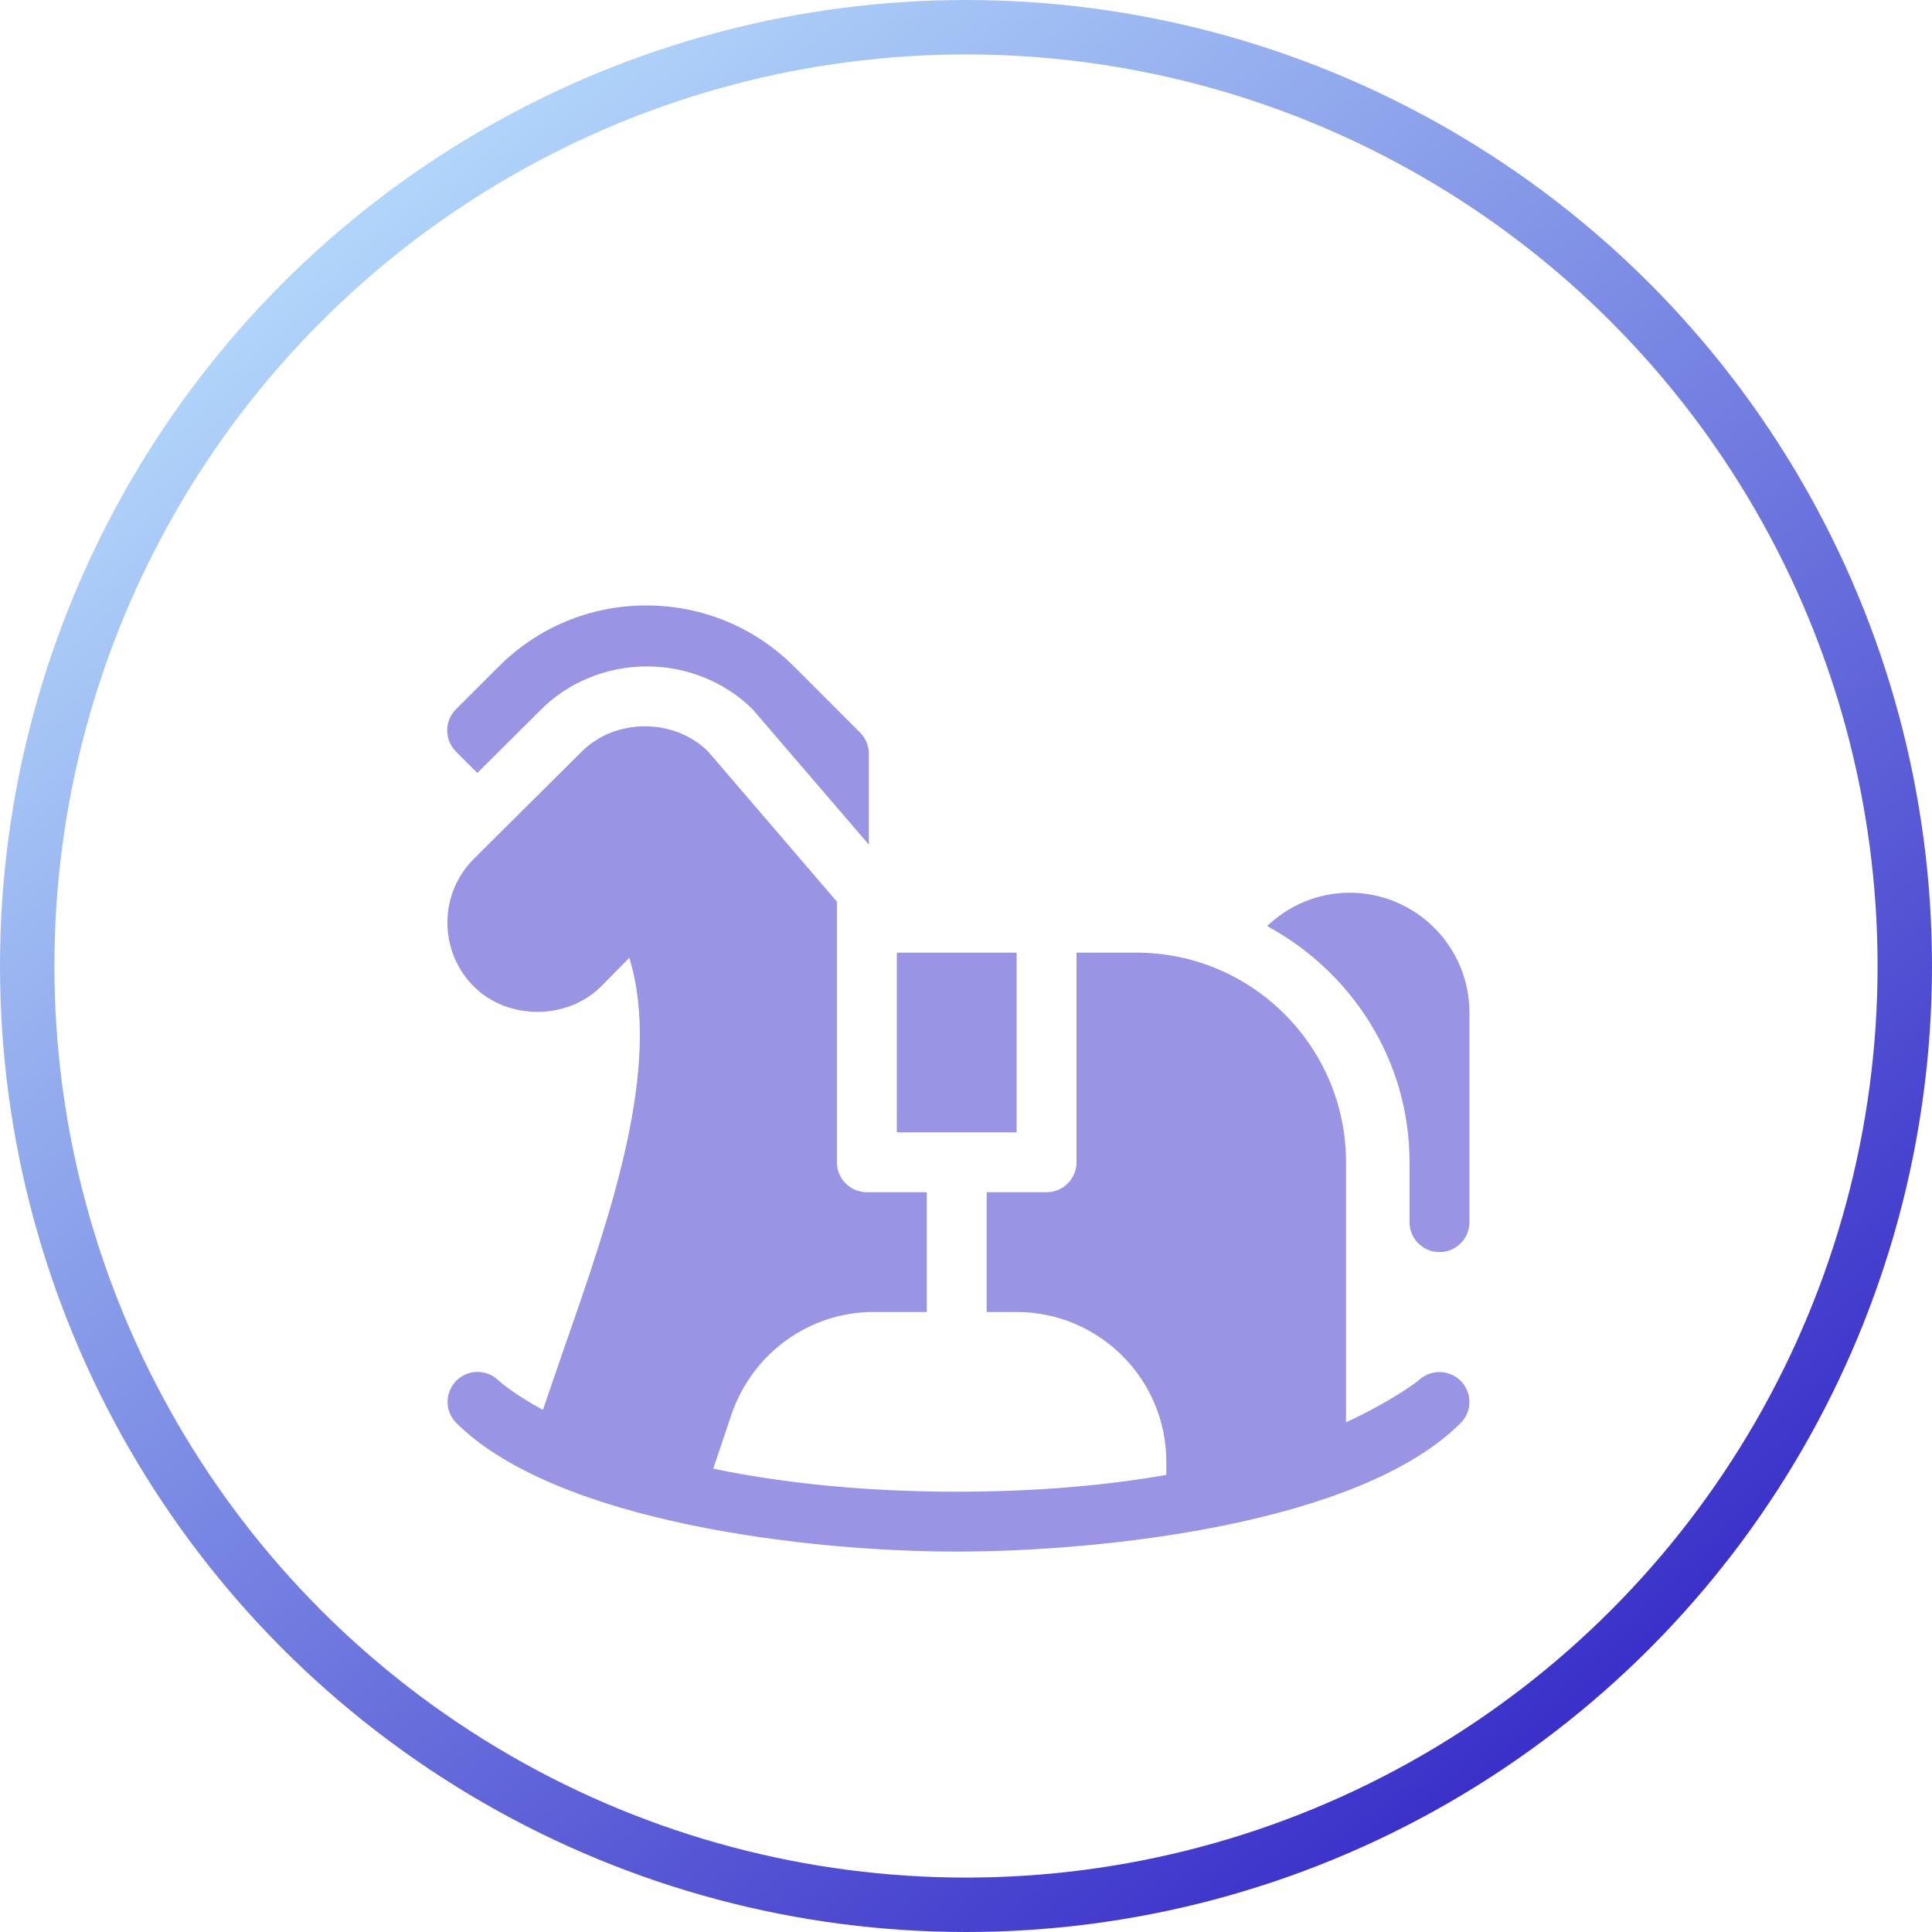
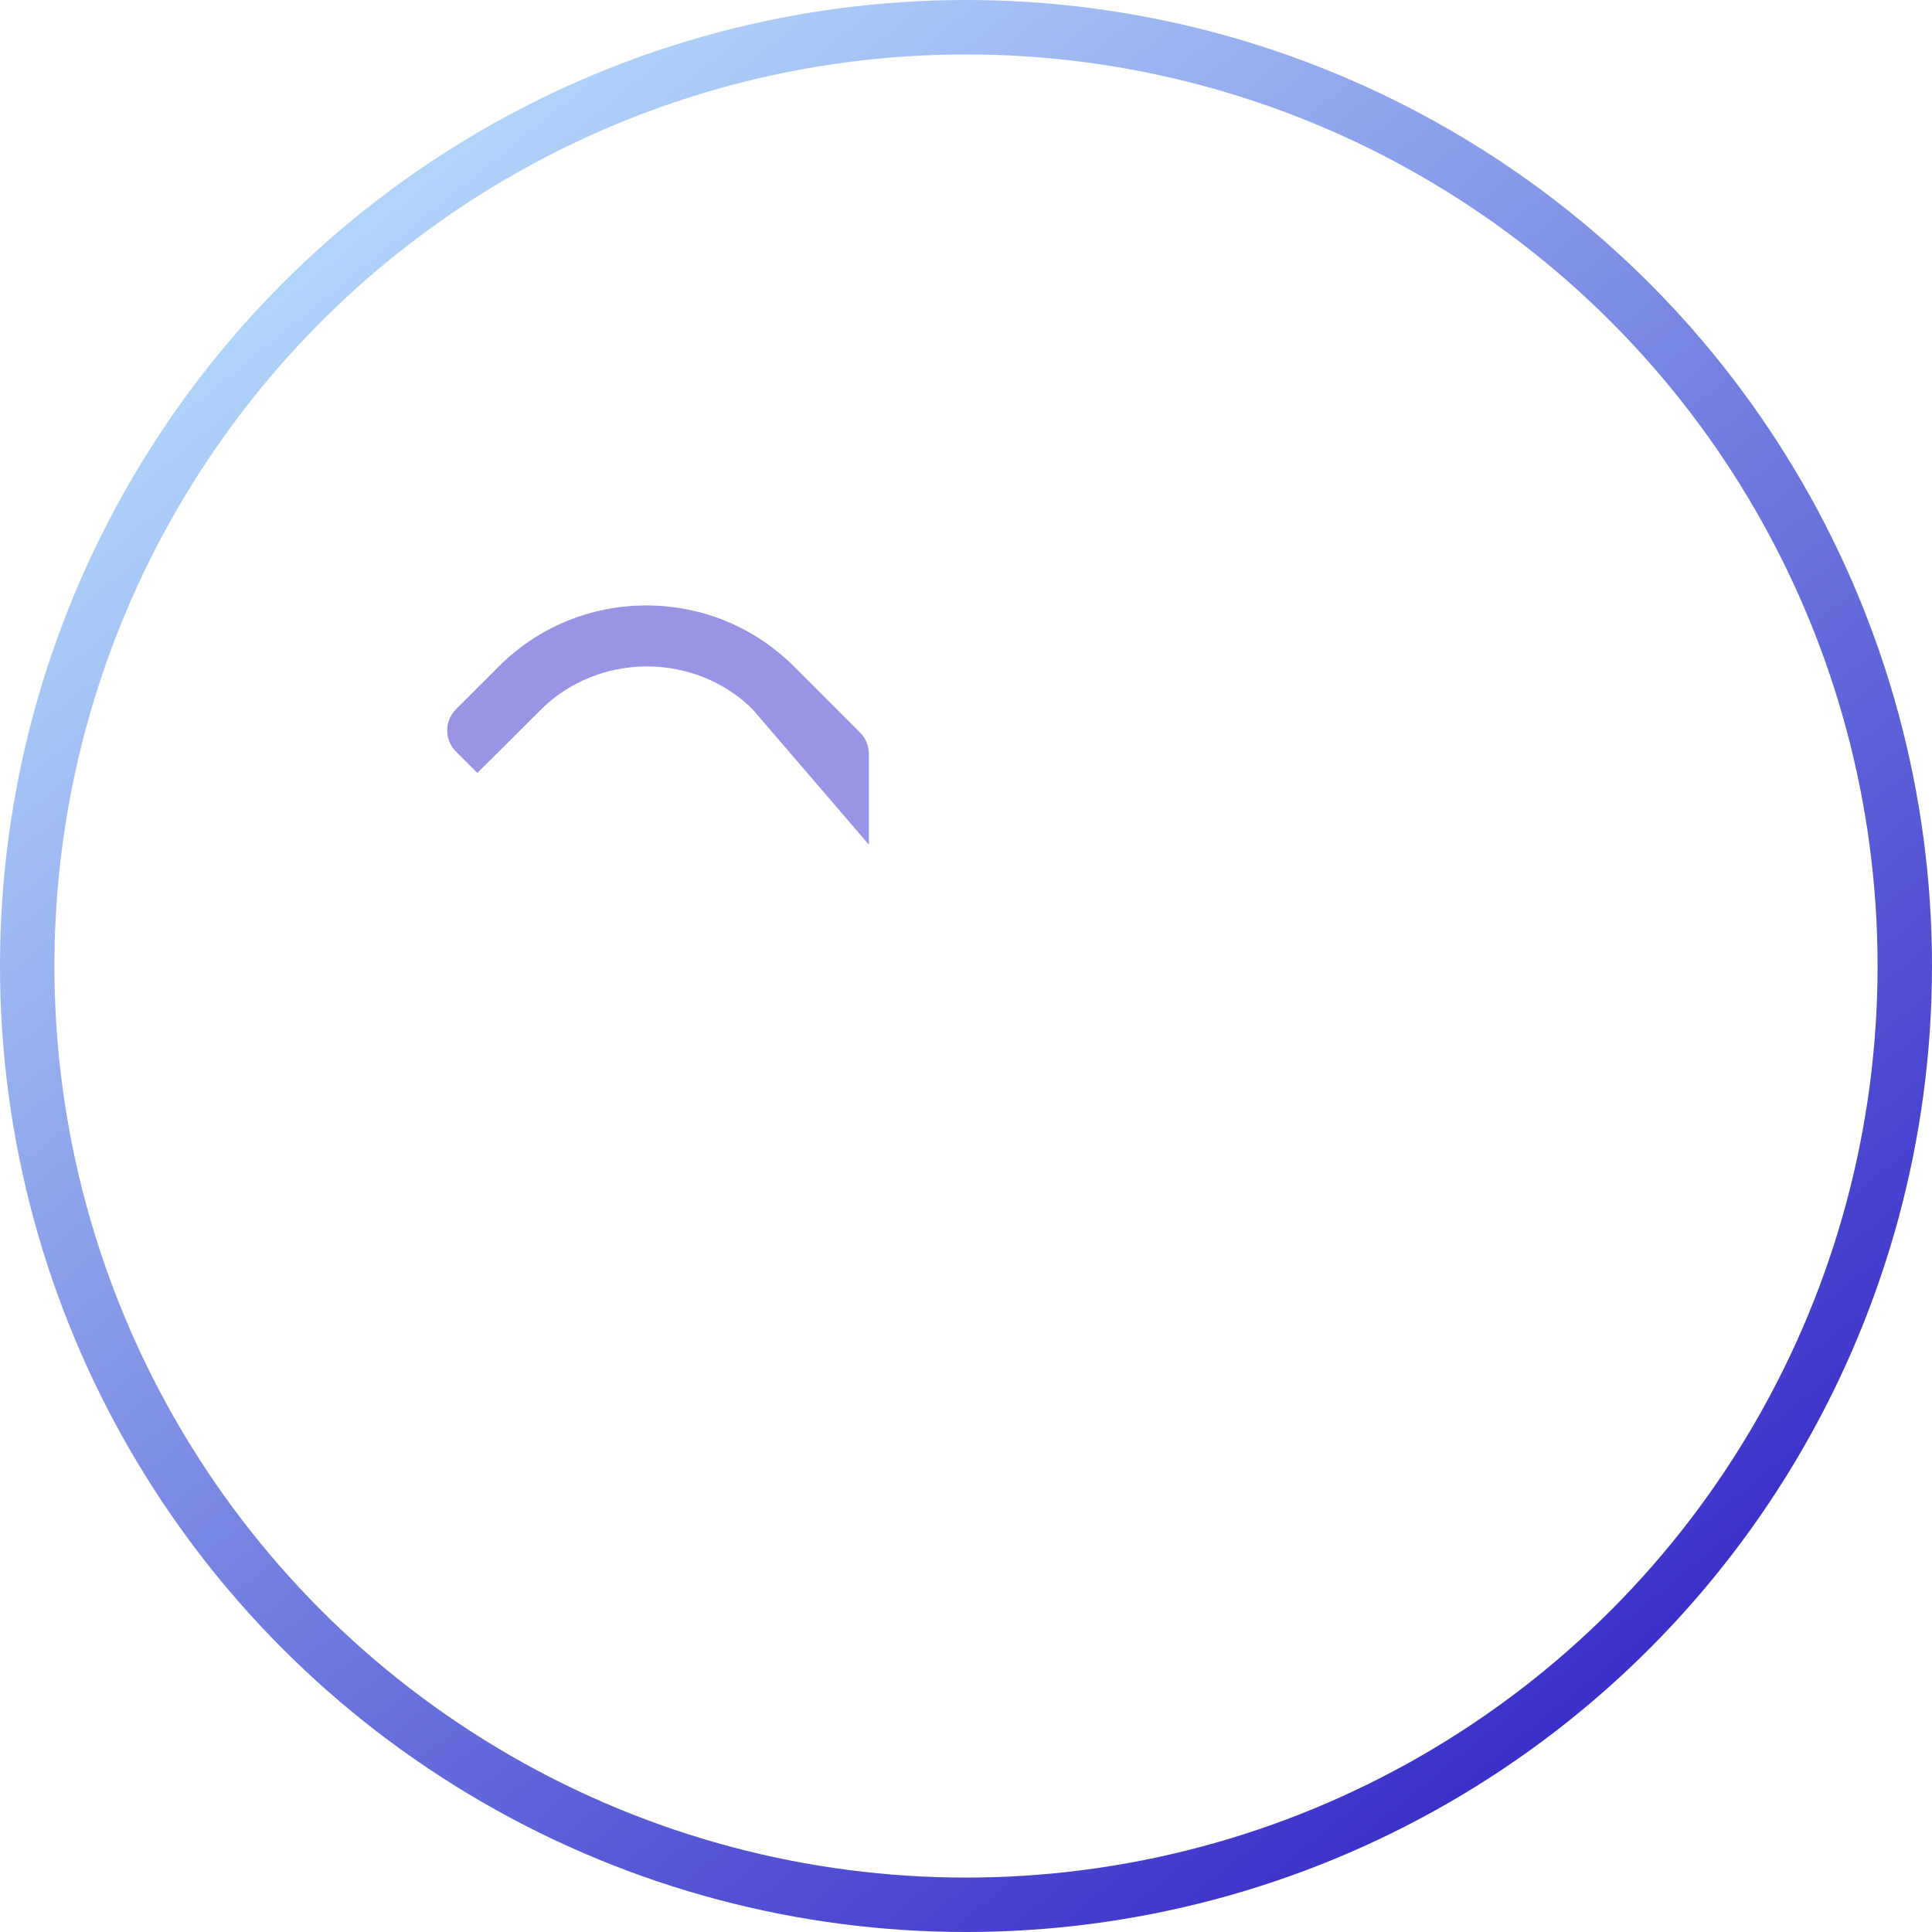
<svg xmlns="http://www.w3.org/2000/svg" width="71" height="71" viewBox="0 0 71 71" fill="none">
  <circle cx="35.5" cy="35.5" r="34.5" stroke="url(#paint0_linear_1_75)" stroke-width="2" />
  <g filter="url(#filter0_i_1_75)">
-     <path d="M32.958 31.009H37.36V37.612H32.958V31.009Z" fill="#9994E3" />
-     <path d="M52.129 46.733C52.12 46.741 51.217 47.457 49.466 48.269V38.713C49.466 34.465 46.009 31.009 41.762 31.009H39.561V38.713C39.561 39.321 39.068 39.813 38.46 39.813H36.259V44.215H37.359C40.395 44.215 42.862 46.684 42.862 49.718V50.201C40.577 50.603 38.002 50.819 35.158 50.819C31.872 50.819 28.882 50.524 26.21 49.974C26.44 49.295 26.76 48.341 26.887 47.964C27.661 45.722 29.754 44.215 32.099 44.215H34.058V39.813H31.857C31.248 39.813 30.756 39.321 30.756 38.713V29.136L26.031 23.627C24.789 22.38 22.618 22.378 21.371 23.627L17.409 27.567C16.12 28.858 16.12 30.958 17.409 32.249C18.652 33.496 20.842 33.502 22.098 32.242C22.098 32.242 22.57 31.763 23.127 31.198C24.348 35.174 22.444 40.636 20.741 45.518C20.479 46.268 19.953 47.813 19.953 47.813C18.835 47.206 18.327 46.739 18.327 46.738C17.897 46.31 17.201 46.309 16.771 46.739C16.341 47.17 16.341 47.867 16.771 48.297C20.451 51.939 29.665 53.02 35.158 53.02C40.442 53.02 49.946 52.028 53.679 48.295C54.106 47.869 54.106 47.18 53.683 46.749C53.26 46.32 52.565 46.312 52.129 46.733Z" fill="#9994E3" />
    <path d="M17.542 24.405L19.893 22.067C20.891 21.067 22.309 20.49 23.775 20.49C25.244 20.49 26.662 21.067 27.664 22.073L31.931 27.041V23.701C31.931 23.41 31.815 23.13 31.608 22.923L29.214 20.526C27.761 19.063 25.828 18.254 23.771 18.251C23.765 18.25 23.76 18.25 23.754 18.25C21.701 18.25 19.771 19.05 18.32 20.502L16.757 22.064C16.327 22.494 16.327 23.191 16.757 23.621L17.542 24.405Z" fill="#9994E3" />
-     <path d="M49.598 28.807C48.422 28.807 47.357 29.278 46.566 30.033C49.665 31.709 51.8 34.949 51.8 38.713V40.914C51.8 41.522 52.292 42.014 52.9 42.014C53.508 42.014 54.001 41.522 54.001 40.914V33.21C54.001 30.782 52.025 28.807 49.598 28.807Z" fill="#9994E3" />
  </g>
  <defs>
    <filter id="filter0_i_1_75" x="16.435" y="18.25" width="37.566" height="38.77" filterUnits="userSpaceOnUse" color-interpolation-filters="sRGB">
      <feFlood flood-opacity="0" result="BackgroundImageFix" />
      <feBlend mode="normal" in="SourceGraphic" in2="BackgroundImageFix" result="shape" />
      <feColorMatrix in="SourceAlpha" type="matrix" values="0 0 0 0 0 0 0 0 0 0 0 0 0 0 0 0 0 0 127 0" result="hardAlpha" />
      <feOffset dy="4" />
      <feGaussianBlur stdDeviation="5.5" />
      <feComposite in2="hardAlpha" operator="arithmetic" k2="-1" k3="1" />
      <feColorMatrix type="matrix" values="0 0 0 0 0.396 0 0 0 0 0.417 0 0 0 0 0.942 0 0 0 0.57 0" />
      <feBlend mode="normal" in2="shape" result="effect1_innerShadow_1_75" />
    </filter>
    <linearGradient id="paint0_linear_1_75" x1="61.773" y1="60.977" x2="12.942" y2="1" gradientUnits="userSpaceOnUse">
      <stop stop-color="#392EC9" />
      <stop offset="1" stop-color="#BAE2FE" />
      <stop offset="1" stop-color="#83C8FA" />
    </linearGradient>
  </defs>
</svg>